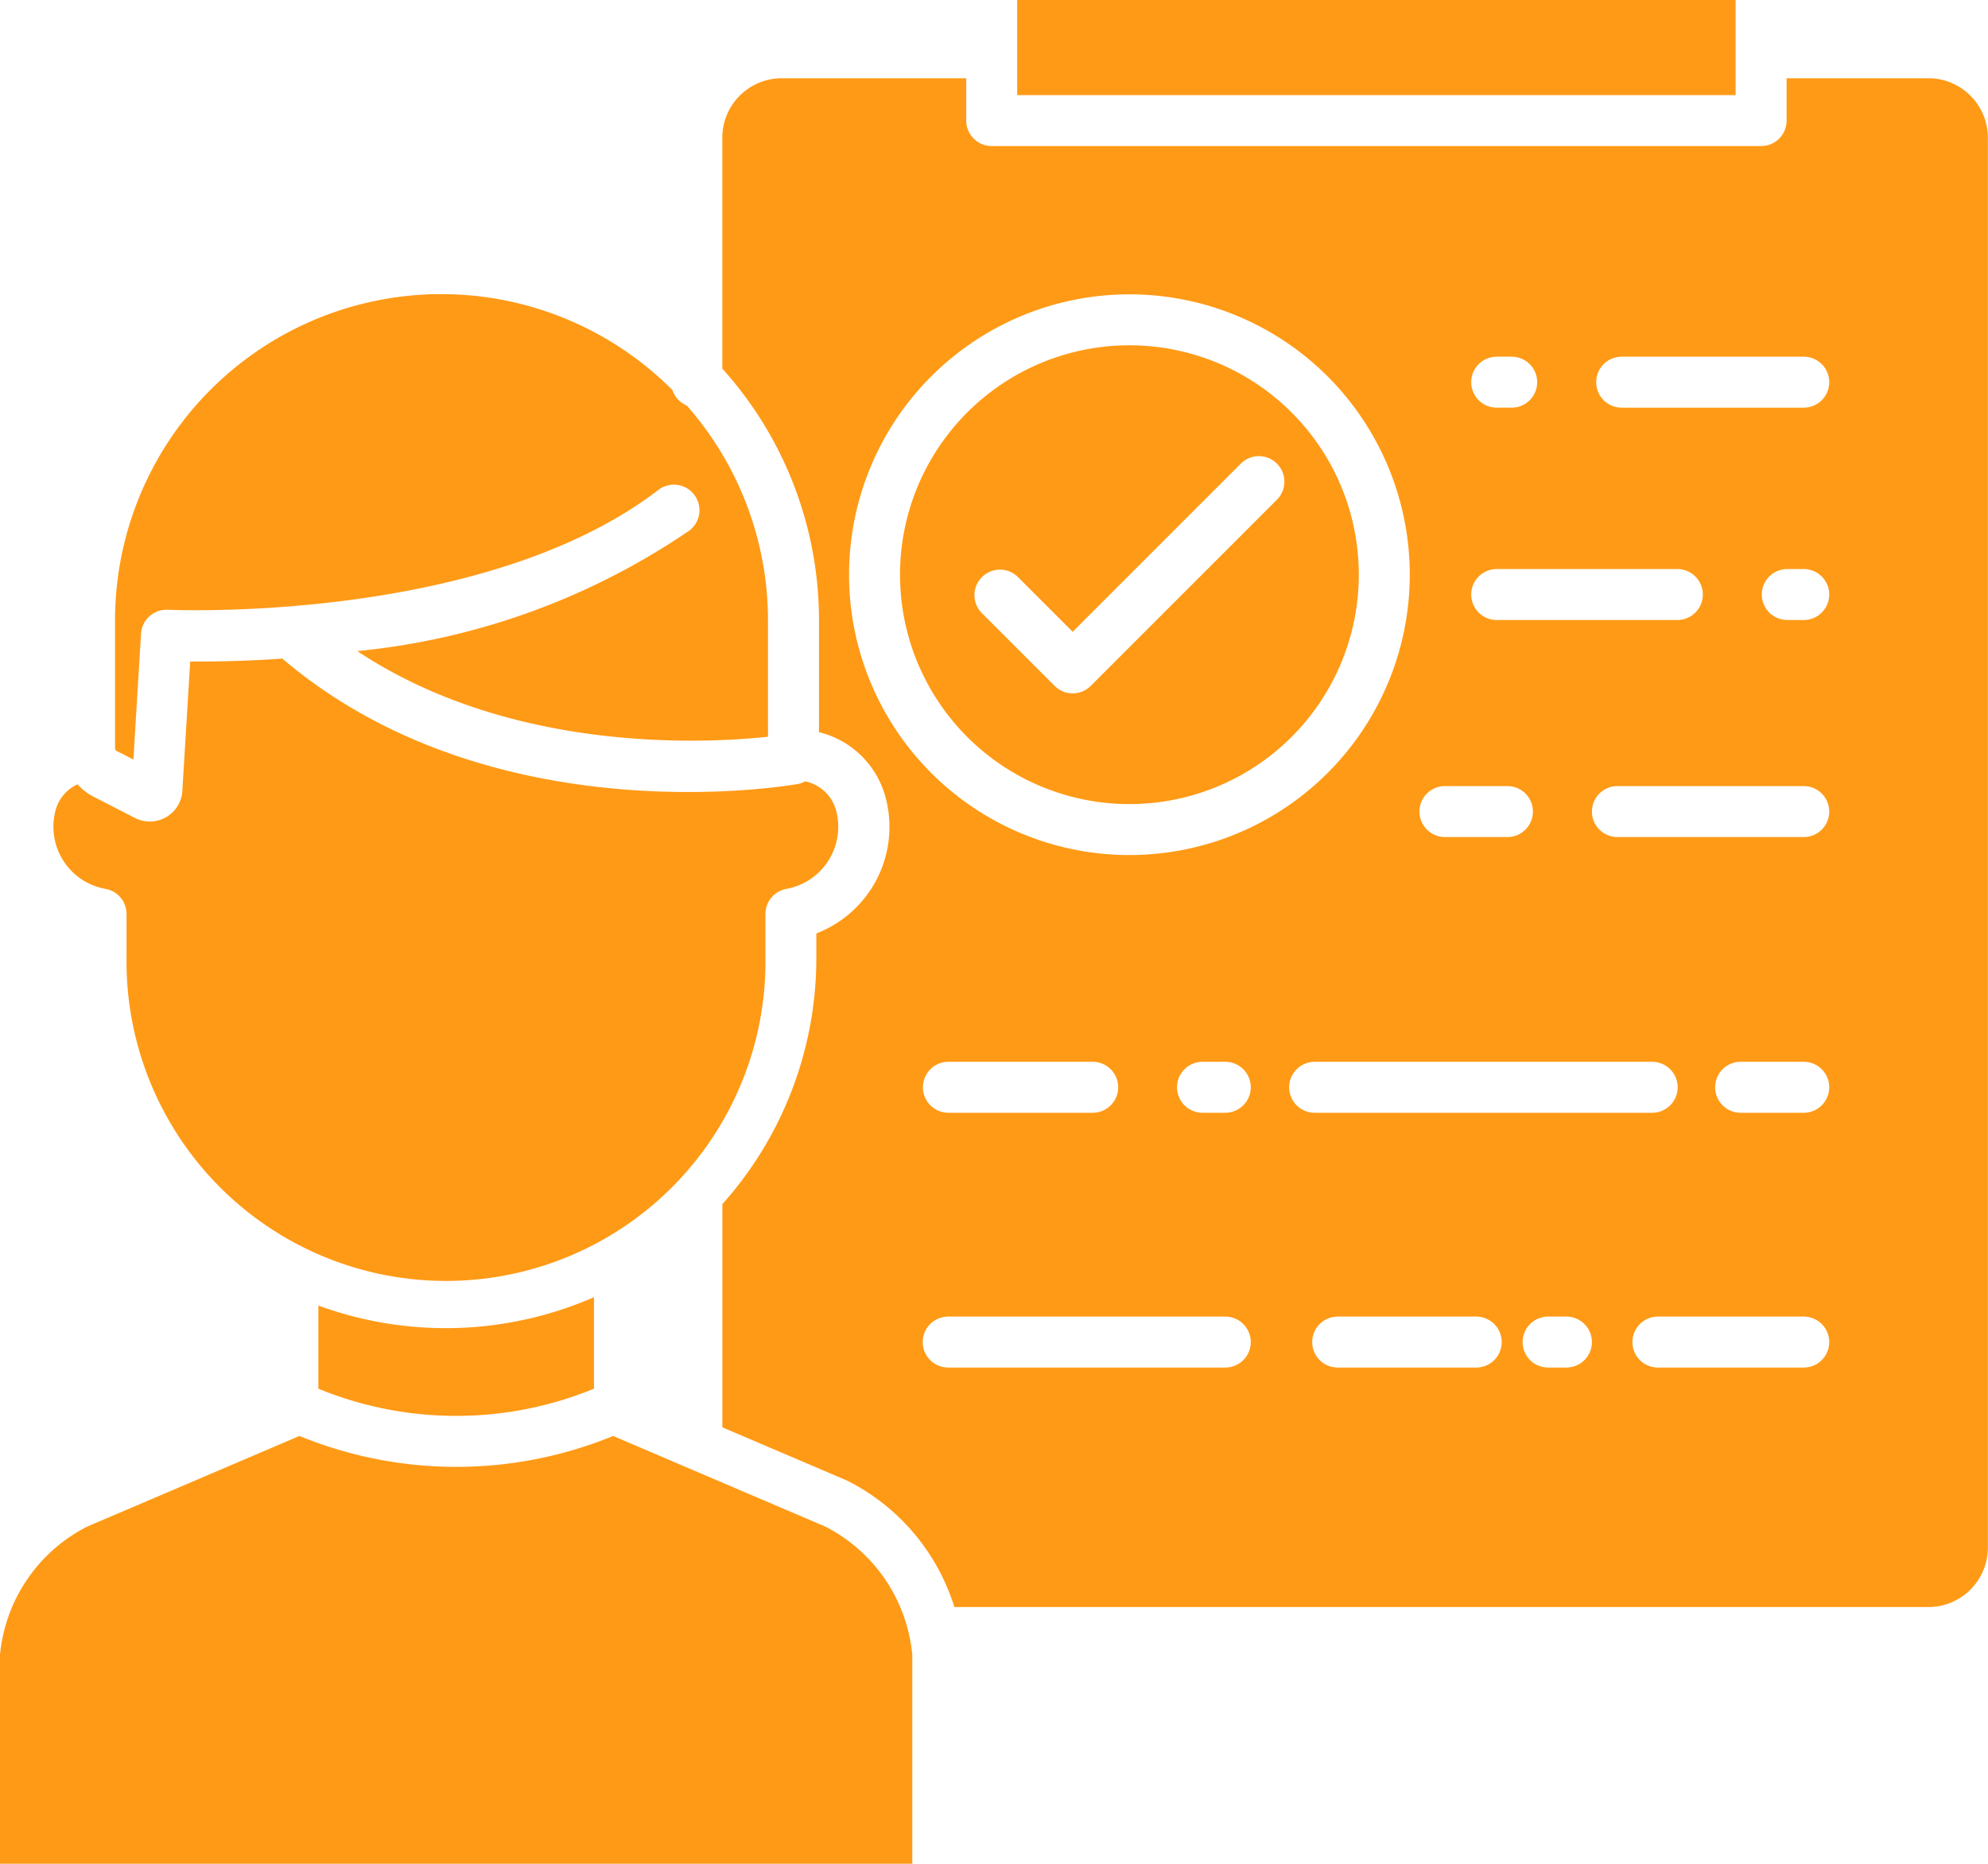
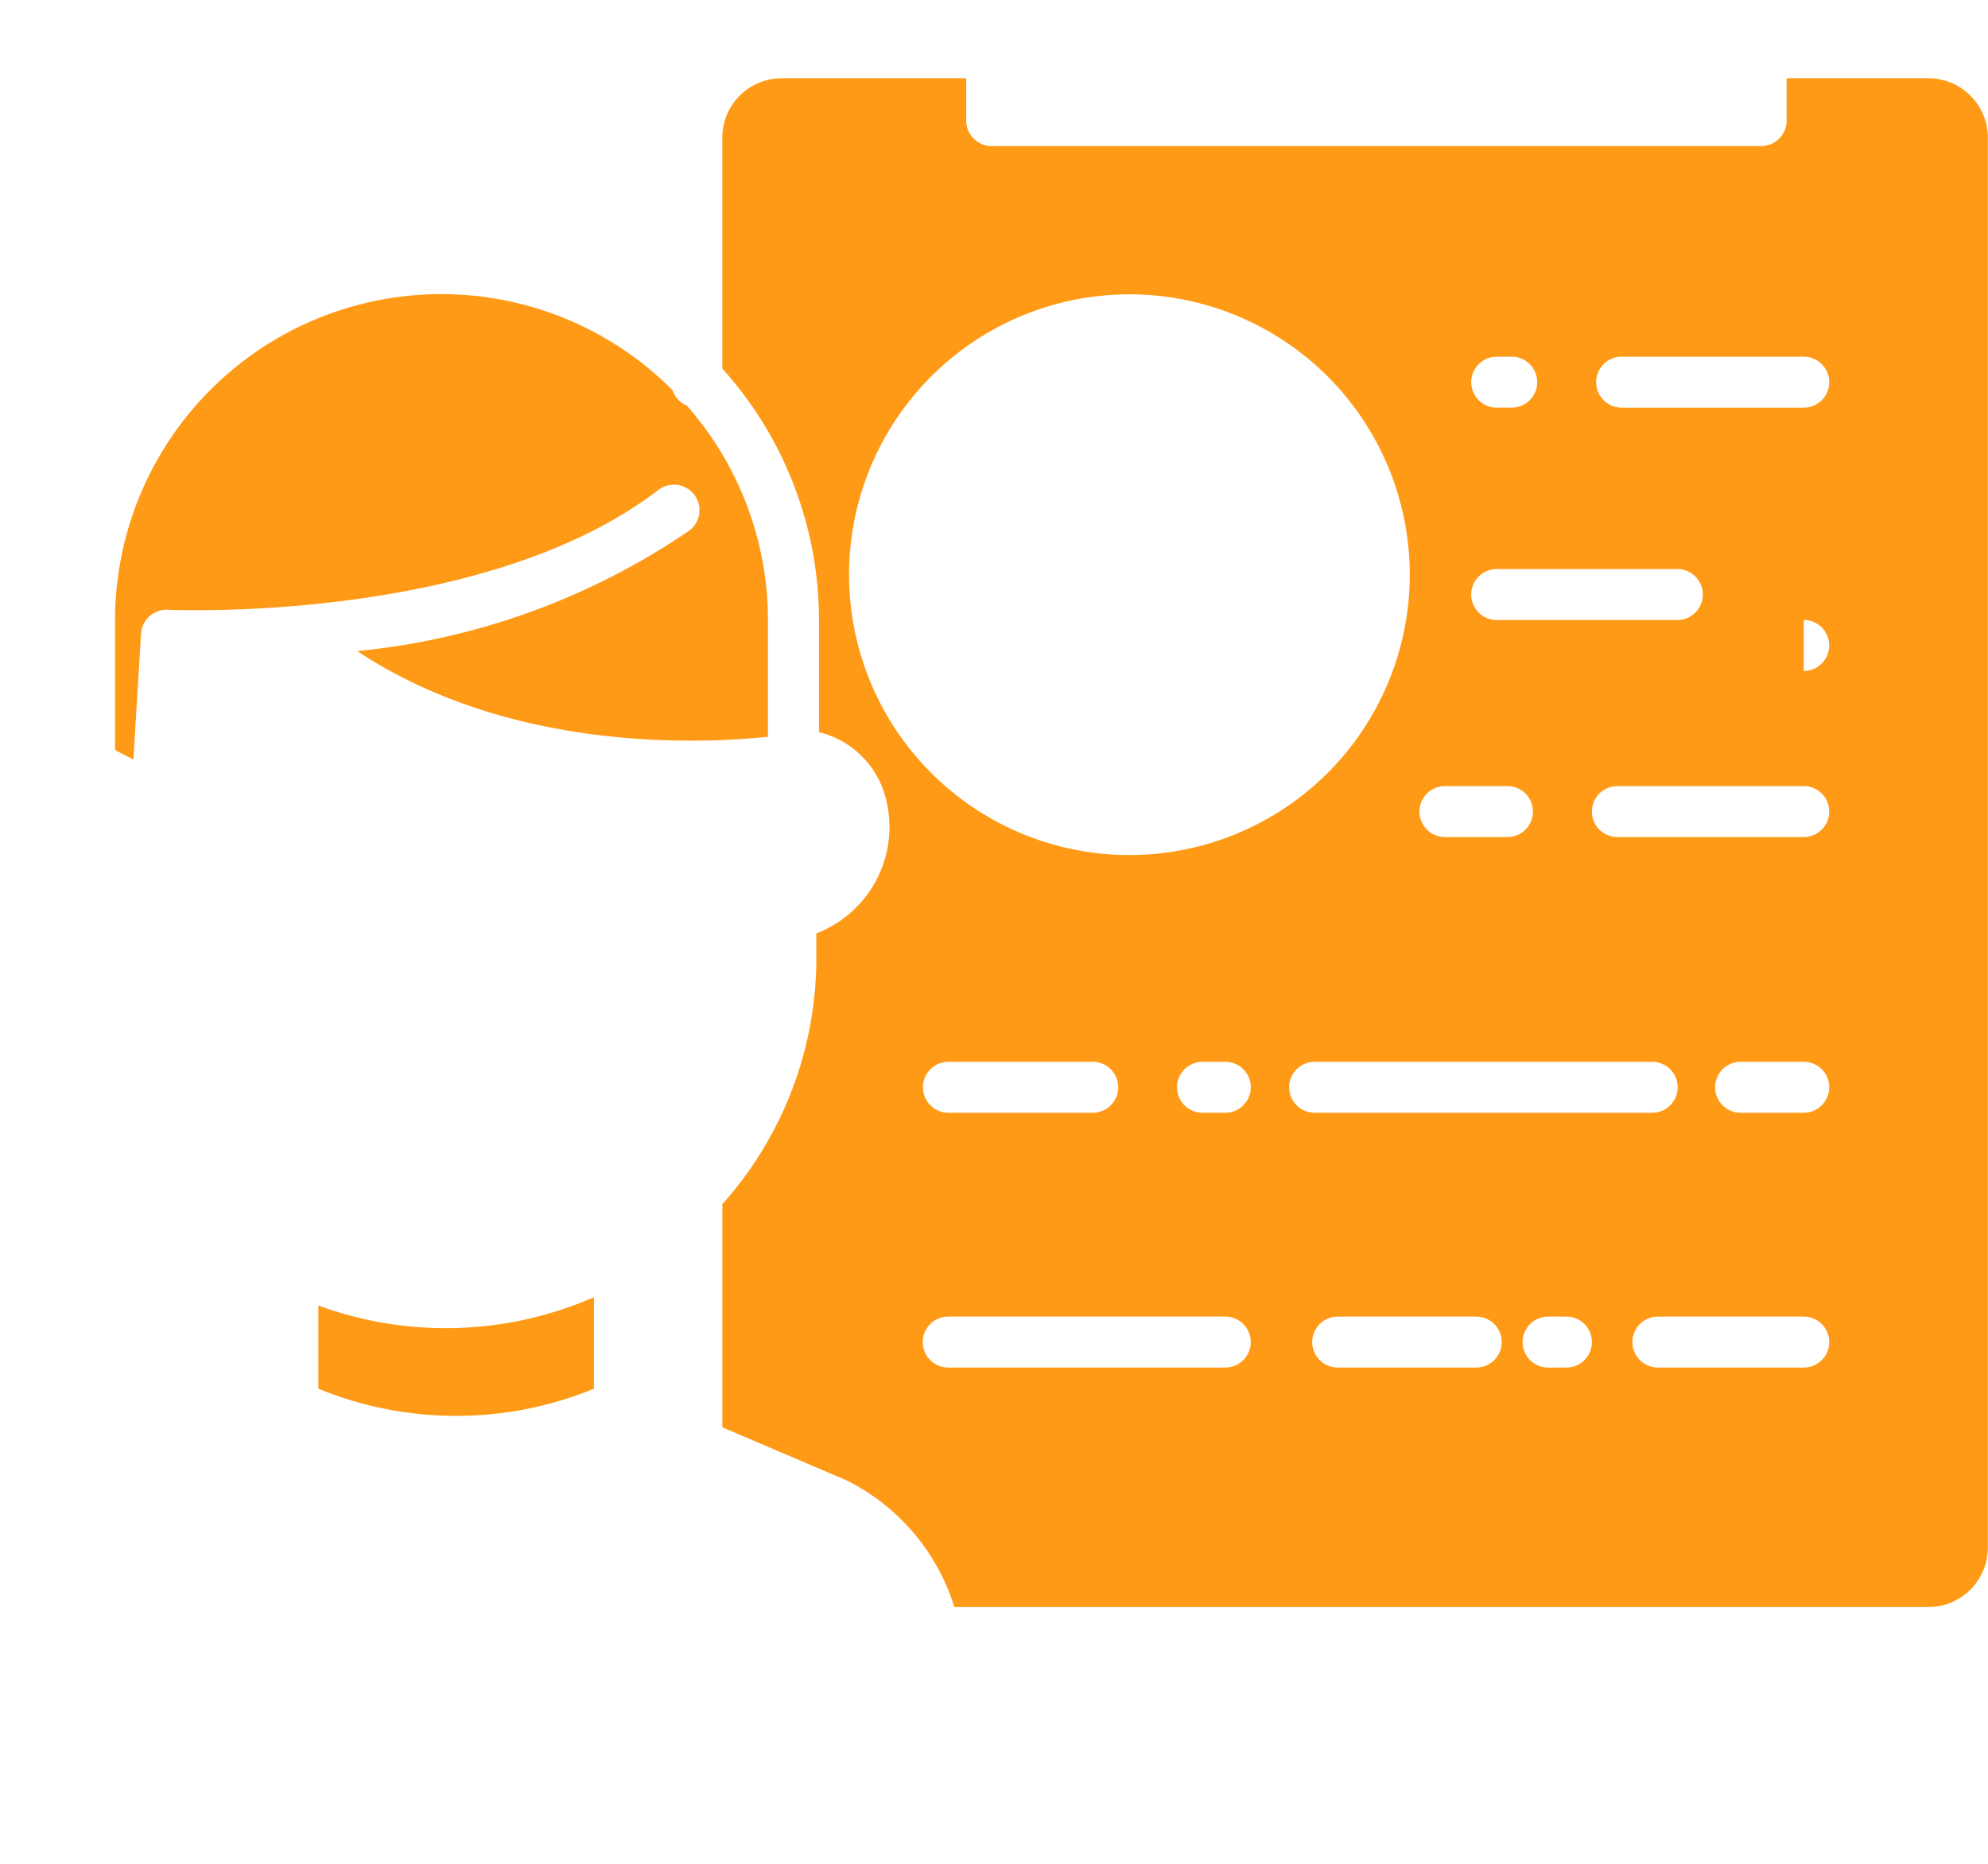
<svg xmlns="http://www.w3.org/2000/svg" width="44.086" height="41.329" viewBox="0 0 44.086 41.329">
  <defs>
    <style>.a{fill:#ff9a16;}</style>
  </defs>
  <g transform="translate(-22 -36.634)">
    <path class="a" d="M96.944,344.029a8.045,8.045,0,0,0,6.112,0V342a8.213,8.213,0,0,1-6.112.185Z" transform="translate(-67.884 -276.6)" />
-     <path class="a" d="M35.075,194.459a.881.881,0,0,0-.5.611,1.4,1.4,0,0,0,1.114,1.709.565.565,0,0,1,.468.557v.968a7.085,7.085,0,1,0,14.169,0v-.968a.565.565,0,0,1,.468-.557A1.4,1.4,0,0,0,51.9,195.07a.9.9,0,0,0-.692-.675.563.563,0,0,1-.167.059c-.279.049-6.812,1.146-11.429-2.781-.868.06-1.582.068-2.043.064l-.175,2.872a.051.051,0,0,1,0,.011.723.723,0,0,1-1.051.586l-.923-.474a1.193,1.193,0,0,1-.349-.272Z" transform="translate(-11.351 -140.434)" />
-     <path class="a" d="M40.3,376.675l-3.066-1.309,0,0-1.636-.7a9.17,9.17,0,0,1-6.957,0l-4.706,2.009A3.566,3.566,0,0,0,22,379.521v4.631H42.231v-4.631a3.566,3.566,0,0,0-1.931-2.846Z" transform="translate(0 -306.189)" />
-     <path class="a" d="M261.453,36.634h15.932v2.109H261.453Z" transform="translate(-216.896 0)" />
    <path class="a" d="M49.083,113.1v2.847a.072.072,0,0,0,.038.049l.369.189.17-2.791a.566.566,0,0,1,.593-.53c.069,0,7,.318,10.88-2.658a.565.565,0,1,1,.688.9,15.764,15.764,0,0,1-7.367,2.674c3.433,2.276,7.709,2.048,9.109,1.9V113.1a7.208,7.208,0,0,0-1.8-4.764.567.567,0,0,1-.319-.344A7.236,7.236,0,0,0,49.083,113.1Z" transform="translate(-24.532 -62.708)" />
-     <path class="a" d="M218.788,55.051H215.64v.939a.565.565,0,0,1-.565.565H198.012a.565.565,0,0,1-.565-.565v-.939h-4.09a1.32,1.32,0,0,0-1.319,1.319v5.12a8.337,8.337,0,0,1,2.144,5.588v2.474a2.025,2.025,0,0,1,1.49,1.5,2.53,2.53,0,0,1-1.549,2.963v.541a8.182,8.182,0,0,1-2.084,5.462v4.95l2.743,1.171.031.014a4.7,4.7,0,0,1,2.371,2.8h21.6a1.32,1.32,0,0,0,1.319-1.319V56.37a1.32,1.32,0,0,0-1.319-1.319Zm-9.577,6.175h.333a.565.565,0,0,1,0,1.13h-.333a.565.565,0,0,1,0-1.13Zm0,4.709h4.006a.565.565,0,0,1,0,1.13h-4.006a.565.565,0,0,1,0-1.13Zm-1.148,4.813h1.386a.565.565,0,1,1,0,1.13h-1.386a.565.565,0,1,1,0-1.13ZM194.849,66.06a6.217,6.217,0,1,1,6.217,6.217,6.217,6.217,0,0,1-6.217-6.217Zm5.968,11.367a.565.565,0,0,1-.565.565h-3.2a.565.565,0,1,1,0-1.13h3.2A.565.565,0,0,1,200.817,77.427Zm2.375,6.215h-6.144a.565.565,0,1,1,0-1.13h6.144a.565.565,0,0,1,0,1.13Zm0-5.65h-.505a.565.565,0,0,1,0-1.13h.505a.565.565,0,0,1,0,1.13Zm1.417-.565a.565.565,0,0,1,.565-.565h7.485a.565.565,0,0,1,0,1.13h-7.485a.565.565,0,0,1-.565-.565Zm4.148,6.215h-3.072a.565.565,0,0,1,0-1.13h3.072a.565.565,0,1,1,0,1.13Zm2,0h-.406a.565.565,0,0,1,0-1.13h.406a.565.565,0,1,1,0,1.13Zm5.263,0h-3.234a.565.565,0,0,1,0-1.13h3.234a.565.565,0,1,1,0,1.13Zm0-5.65h-1.4a.565.565,0,0,1,0-1.13h1.4a.565.565,0,1,1,0,1.13Zm0-6.114h-4.132a.565.565,0,0,1,0-1.13h4.132a.565.565,0,1,1,0,1.13Zm0-4.813h-.365a.565.565,0,0,1,0-1.13h.365a.565.565,0,1,1,0,1.13Zm0-4.709h-4.038a.565.565,0,1,1,0-1.13h4.038a.565.565,0,1,1,0,1.13Z" transform="translate(-154.02 -16.682)" />
-     <path class="a" d="M238.962,128.094a5.087,5.087,0,1,0-5.087-5.087A5.087,5.087,0,0,0,238.962,128.094Zm-3.27-5.033a.565.565,0,0,1,.8,0l1.212,1.212,3.729-3.729a.565.565,0,1,1,.8.8l-4.129,4.129a.565.565,0,0,1-.8,0l-1.611-1.611A.565.565,0,0,1,235.692,123.06Z" transform="translate(-191.916 -73.629)" />
+     <path class="a" d="M218.788,55.051H215.64v.939a.565.565,0,0,1-.565.565H198.012a.565.565,0,0,1-.565-.565v-.939h-4.09a1.32,1.32,0,0,0-1.319,1.319v5.12a8.337,8.337,0,0,1,2.144,5.588v2.474a2.025,2.025,0,0,1,1.49,1.5,2.53,2.53,0,0,1-1.549,2.963v.541a8.182,8.182,0,0,1-2.084,5.462v4.95l2.743,1.171.031.014a4.7,4.7,0,0,1,2.371,2.8h21.6a1.32,1.32,0,0,0,1.319-1.319V56.37a1.32,1.32,0,0,0-1.319-1.319Zm-9.577,6.175h.333a.565.565,0,0,1,0,1.13h-.333a.565.565,0,0,1,0-1.13Zm0,4.709h4.006a.565.565,0,0,1,0,1.13h-4.006a.565.565,0,0,1,0-1.13Zm-1.148,4.813h1.386a.565.565,0,1,1,0,1.13h-1.386a.565.565,0,1,1,0-1.13ZM194.849,66.06a6.217,6.217,0,1,1,6.217,6.217,6.217,6.217,0,0,1-6.217-6.217Zm5.968,11.367a.565.565,0,0,1-.565.565h-3.2a.565.565,0,1,1,0-1.13h3.2A.565.565,0,0,1,200.817,77.427Zm2.375,6.215h-6.144a.565.565,0,1,1,0-1.13h6.144a.565.565,0,0,1,0,1.13Zm0-5.65h-.505a.565.565,0,0,1,0-1.13h.505a.565.565,0,0,1,0,1.13Zm1.417-.565a.565.565,0,0,1,.565-.565h7.485a.565.565,0,0,1,0,1.13h-7.485a.565.565,0,0,1-.565-.565Zm4.148,6.215h-3.072a.565.565,0,0,1,0-1.13h3.072a.565.565,0,1,1,0,1.13Zm2,0h-.406a.565.565,0,0,1,0-1.13h.406a.565.565,0,1,1,0,1.13Zm5.263,0h-3.234a.565.565,0,0,1,0-1.13h3.234a.565.565,0,1,1,0,1.13Zm0-5.65h-1.4a.565.565,0,0,1,0-1.13h1.4a.565.565,0,1,1,0,1.13Zm0-6.114h-4.132a.565.565,0,0,1,0-1.13h4.132a.565.565,0,1,1,0,1.13Zm0-4.813h-.365h.365a.565.565,0,1,1,0,1.13Zm0-4.709h-4.038a.565.565,0,1,1,0-1.13h4.038a.565.565,0,1,1,0,1.13Z" transform="translate(-154.02 -16.682)" />
  </g>
</svg>